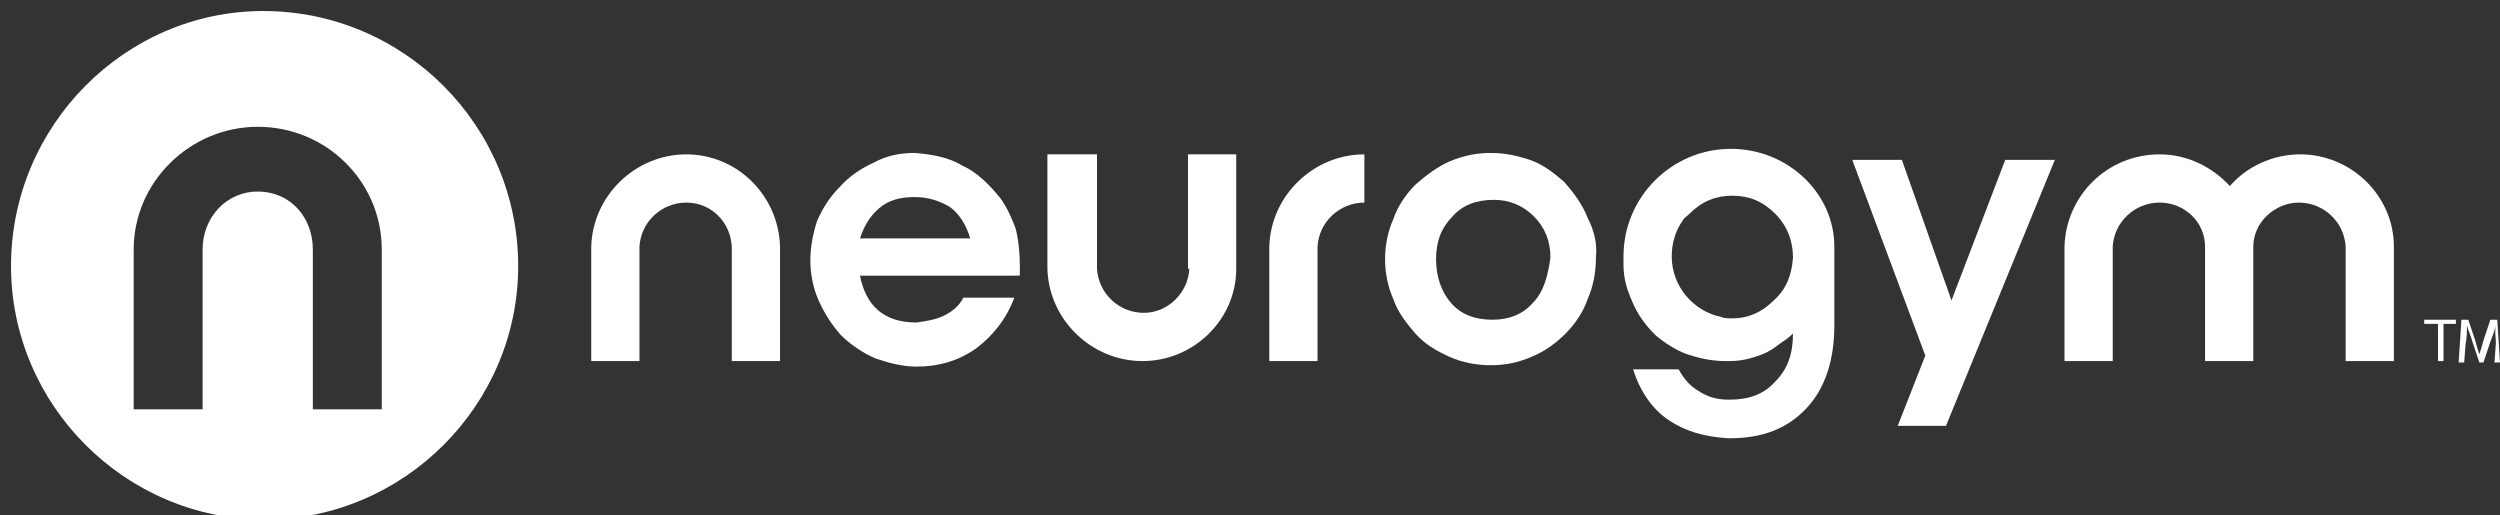
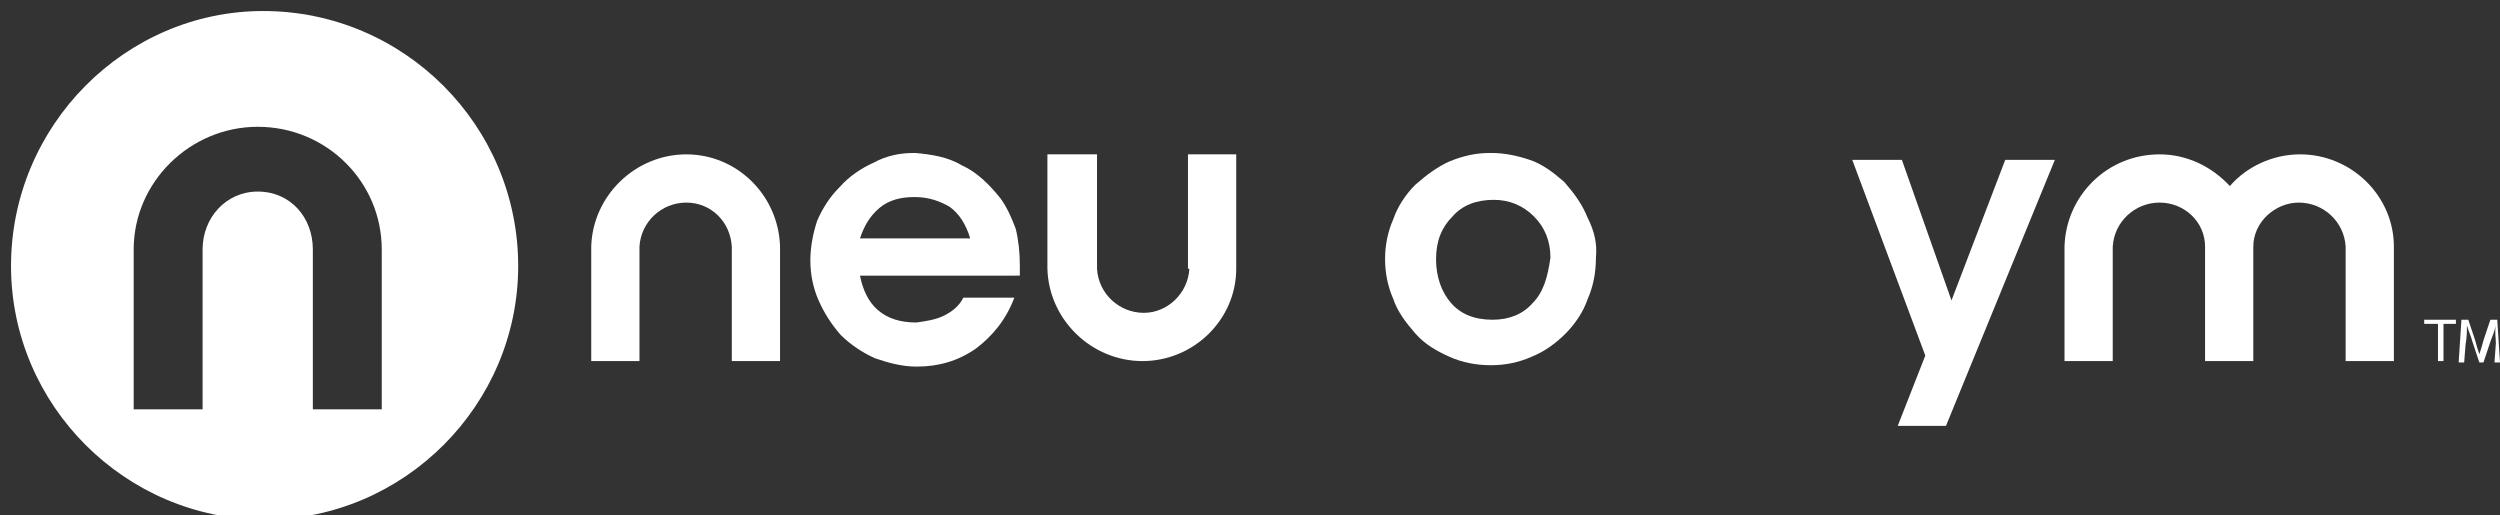
<svg xmlns="http://www.w3.org/2000/svg" version="1.1" id="Layer_1" x="0px" y="0px" viewBox="0 0 181.4 37.4" style="enable-background:new 0 0 181.4 37.4;" xml:space="preserve">
  <rect x="0" y="0" width="181.4" height="37.4" fill="#333333" stroke="none" />
  <style type="text/css">
	.st0{fill:#FFFFFF;}
	.st1{fill-rule:evenodd;clip-rule:evenodd;fill:#FFFFFF;}
</style>
  <g>
    <g>
-       <path class="st0" d="M125.6,10.8C125.6,10.8,125.6,10.8,125.6,10.8c-4.3,0-7.8,3.5-7.8,7.8c0,0.2,0,0.4,0,0.6    c0,0.9,0.2,1.7,0.6,2.6c0.4,1,1,1.8,1.7,2.5c0.7,0.6,1.5,1.1,2.3,1.4c0.9,0.3,1.8,0.5,2.8,0.5c0.1,0,0.2,0,0.3,0    c0.9,0,1.6-0.2,2.4-0.5c0.5-0.2,0.9-0.5,1.3-0.8c0.3-0.2,0.6-0.4,0.9-0.7v0c0,1.5-0.4,2.6-1.3,3.5c-0.8,0.9-1.9,1.3-3.3,1.3    c0,0-0.1,0-0.1,0c-0.8,0-1.5-0.2-2.1-0.6c-0.7-0.4-1.1-0.9-1.5-1.6h-3.3c0.5,1.6,1.4,2.9,2.6,3.7c1.2,0.8,2.6,1.2,4.3,1.3    c0,0,0.1,0,0.1,0c2.4,0,4.2-0.7,5.6-2.2c1.3-1.4,2-3.4,2-6v-4.9c0-0.1,0-0.3,0-0.3c0-0.2,0-0.3,0-0.5    C133.1,14,129.7,10.8,125.6,10.8z M128.7,21.8c-0.9,0.9-1.9,1.3-3,1.3c0,0,0,0,0,0c-0.3,0-0.6,0-0.8-0.1c-2-0.4-3.6-2.2-3.6-4.4    c0-1,0.3-1.9,0.8-2.6c0.1-0.2,0.3-0.3,0.5-0.5c0.9-0.9,1.9-1.3,3.1-1.3c1.2,0,2.2,0.4,3.1,1.3c0.9,0.9,1.3,2,1.3,3.2    C130,20,129.6,21,128.7,21.8z" />
      <path class="st0" d="M166.9,11.2c-2,0-3.9,0.9-5.1,2.3c-1.3-1.4-3.1-2.3-5.1-2.3c-3.8,0-6.8,3-6.9,6.7v8.3h3.5v-8.3    c0.1-1.8,1.6-3.2,3.4-3.2c1.8,0,3.3,1.4,3.3,3.2v8.3h0h3.5v-8.3h0c0-1.8,1.6-3.2,3.3-3.2c1.8,0,3.3,1.4,3.4,3.2v8.3h3.5v-8.3    C173.7,14.2,170.6,11.2,166.9,11.2z" />
      <polygon class="st0" points="141.6,21.8 138,11.6 134.4,11.6 139.7,25.8 137.7,30.9 141.2,30.9 149.1,11.6 145.5,11.6   " />
    </g>
    <g>
      <path class="st0" d="M49.8,11.2c-3.7,0-6.8,3-6.9,6.7v8.3h3.5v-8.3c0.1-1.8,1.6-3.2,3.4-3.2c1.8,0,3.2,1.4,3.3,3.2v8.3h3.5v-8.3    C56.5,14.2,53.5,11.2,49.8,11.2z" />
      <path class="st0" d="M72.6,14.4c-0.8-1-1.7-1.9-2.8-2.4c-1-0.6-2.2-0.8-3.4-0.9c0,0-0.1,0-0.1,0c-1,0-2,0.2-2.9,0.7    c-0.9,0.4-1.8,1-2.5,1.8c-0.7,0.7-1.2,1.5-1.6,2.4c-0.3,0.9-0.5,1.9-0.5,2.9c0,1,0.2,2,0.6,2.9c0.4,0.9,0.9,1.7,1.6,2.5    c0.7,0.7,1.6,1.3,2.5,1.7c0.9,0.3,1.9,0.6,3,0.6c0,0,0,0,0,0c1.6,0,3-0.4,4.3-1.3c1.2-0.9,2.2-2.1,2.8-3.7h-3.7    c-0.3,0.6-0.8,1-1.4,1.3c-0.6,0.3-1.3,0.4-2,0.5c0,0,0,0,0,0c-1.2,0-2.1-0.3-2.8-0.9c-0.7-0.6-1.1-1.5-1.3-2.5h4.1H74    c0-0.1,0-0.2,0-0.3c0-0.2,0-0.3,0-0.4c0-1-0.1-1.9-0.3-2.7C73.4,15.8,73.1,15.1,72.6,14.4z M66.4,17.3h-4c0.3-0.9,0.7-1.6,1.4-2.2    c0.7-0.6,1.6-0.8,2.5-0.8c0,0,0,0,0.1,0c1,0,1.8,0.3,2.5,0.7c0.7,0.5,1.2,1.3,1.5,2.3H66.4z" />
-       <path class="st0" d="M92.1,17.9v8.3h3.5v-8.3c0.1-1.8,1.6-3.2,3.4-3.2h0v-3.5h0C95.3,11.2,92.2,14.2,92.1,17.9z" />
      <path class="st0" d="M115.2,15.8c-0.4-1-1-1.8-1.7-2.6c-0.8-0.7-1.6-1.3-2.5-1.6c-0.9-0.3-1.8-0.5-2.8-0.5c0,0-0.1,0-0.1,0    c-1,0-1.9,0.2-2.9,0.6c-0.9,0.4-1.7,1-2.5,1.7c-0.7,0.7-1.3,1.6-1.6,2.5c-0.4,0.9-0.6,1.9-0.6,2.9c0,1,0.2,2,0.6,2.9    c0.3,0.9,0.9,1.7,1.6,2.5c0.7,0.8,1.6,1.3,2.5,1.7c0.9,0.4,1.9,0.6,3,0.6c0,0,0,0,0,0c1,0,2-0.2,2.9-0.6c1-0.4,1.8-1,2.5-1.7    c0.7-0.7,1.3-1.6,1.6-2.5c0.4-0.9,0.6-1.9,0.6-3C115.9,17.7,115.7,16.8,115.2,15.8z M111.2,22c-0.7,0.8-1.7,1.2-2.9,1.2    c-1.3,0-2.3-0.4-3-1.2c-0.7-0.8-1.1-1.9-1.1-3.2c0-1.3,0.4-2.3,1.2-3.1c0.7-0.8,1.7-1.2,3-1.2c1.1,0,2.1,0.4,2.9,1.2    c0.8,0.8,1.2,1.8,1.2,3C112.3,20.1,112,21.2,111.2,22z" />
      <path class="st0" d="M86.3,19.5c-0.1,1.8-1.6,3.2-3.3,3.2c-1.8,0-3.3-1.4-3.4-3.2v-8.3H76v8.3c0.1,3.7,3.2,6.7,6.9,6.7    c3.7,0,6.8-3,6.8-6.7v-8.3h-3.5V19.5z" />
    </g>
    <path class="st1" d="M19.1,0.8C9.1,0.8,0.8,9.1,0.8,19.3c0,10.1,8.3,18.4,18.4,18.4c10.1,0,18.4-8.3,18.4-18.4   C37.6,9.1,29.3,0.8,19.1,0.8z M27.7,29.7h-5V18.1c0-2.3-1.6-4.2-4-4.2c-2.3,0-4,1.9-4,4.2v11.6h-5V18.1c0-4.9,4.1-8.9,9-8.9   c5,0,9,4,9,8.9V29.7z" />
    <g>
      <path class="st0" d="M176.8,23.5h-0.9v-0.3h2.3v0.3h-0.9v2.7h-0.4V23.5z" />
      <path class="st0" d="M181.1,24.9c0-0.4-0.1-0.9,0-1.3h0c-0.1,0.4-0.2,0.7-0.4,1.2l-0.5,1.5h-0.3l-0.5-1.5    c-0.1-0.4-0.3-0.8-0.4-1.2h0c0,0.4,0,0.9-0.1,1.4l-0.1,1.3h-0.4l0.2-3.1h0.5l0.5,1.5c0.1,0.4,0.2,0.7,0.3,1h0    c0.1-0.3,0.2-0.6,0.3-1l0.5-1.5h0.5l0.2,3.1h-0.4L181.1,24.9z" />
    </g>
  </g>
</svg>